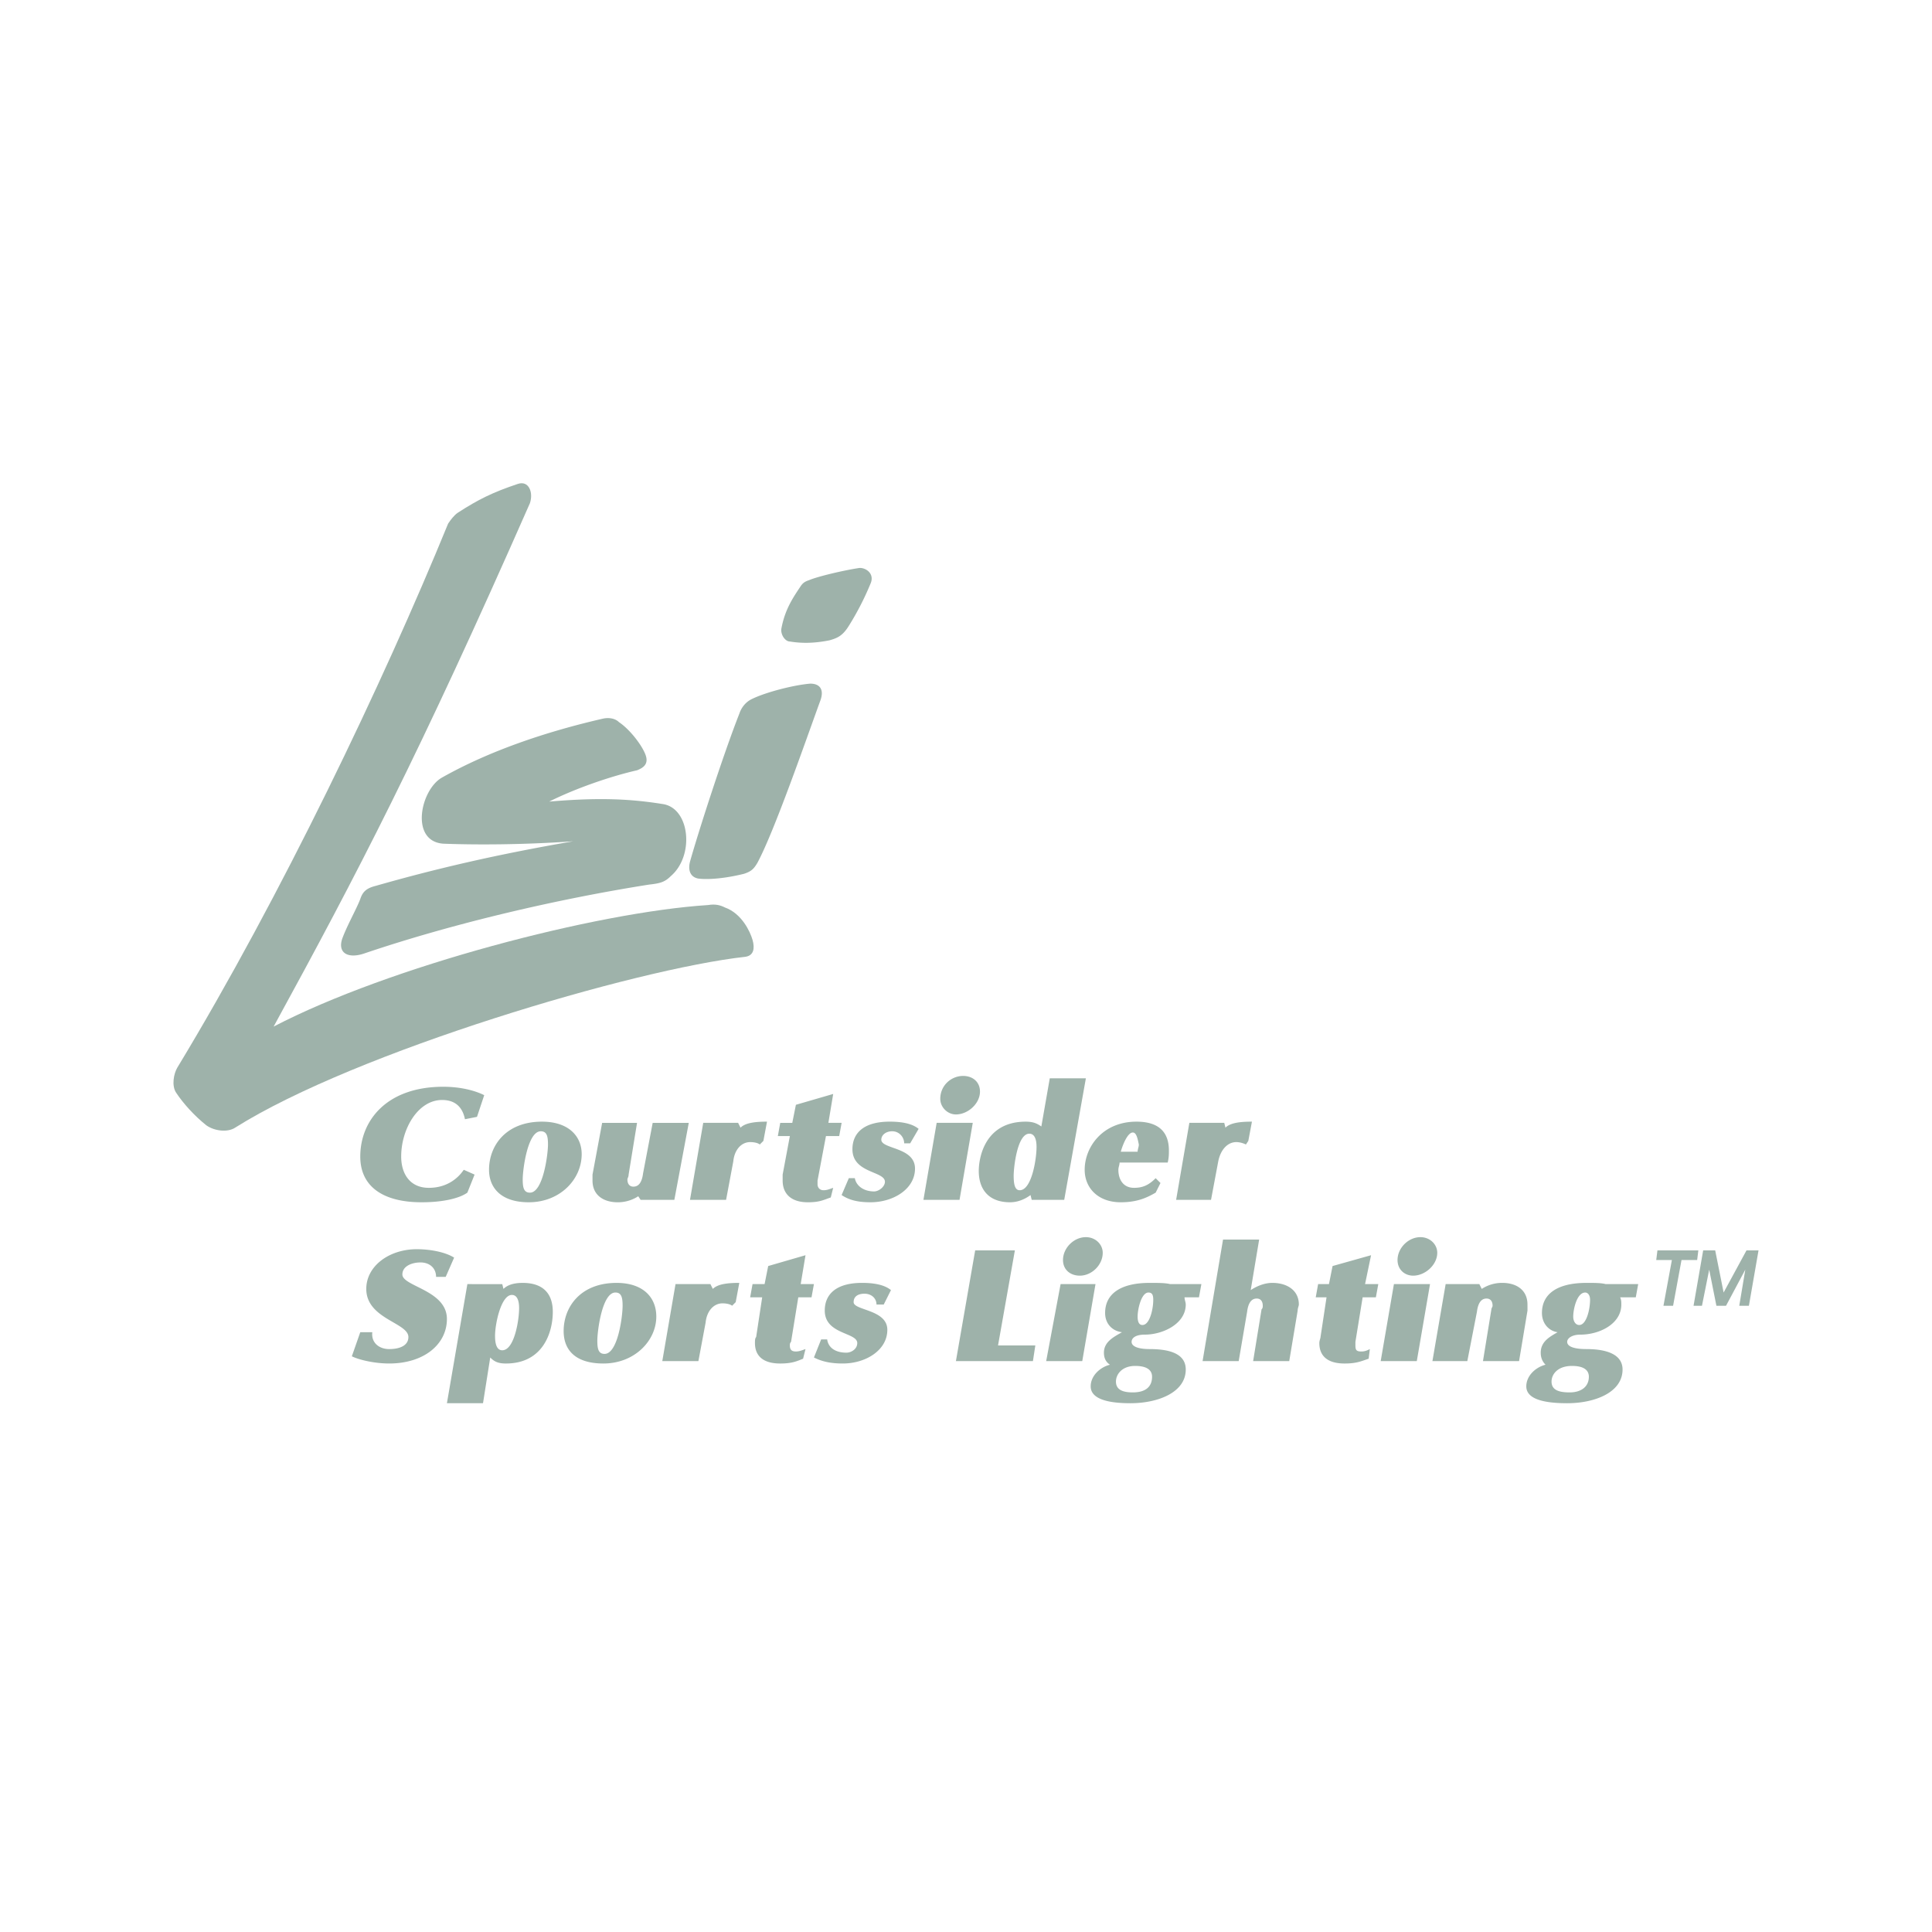
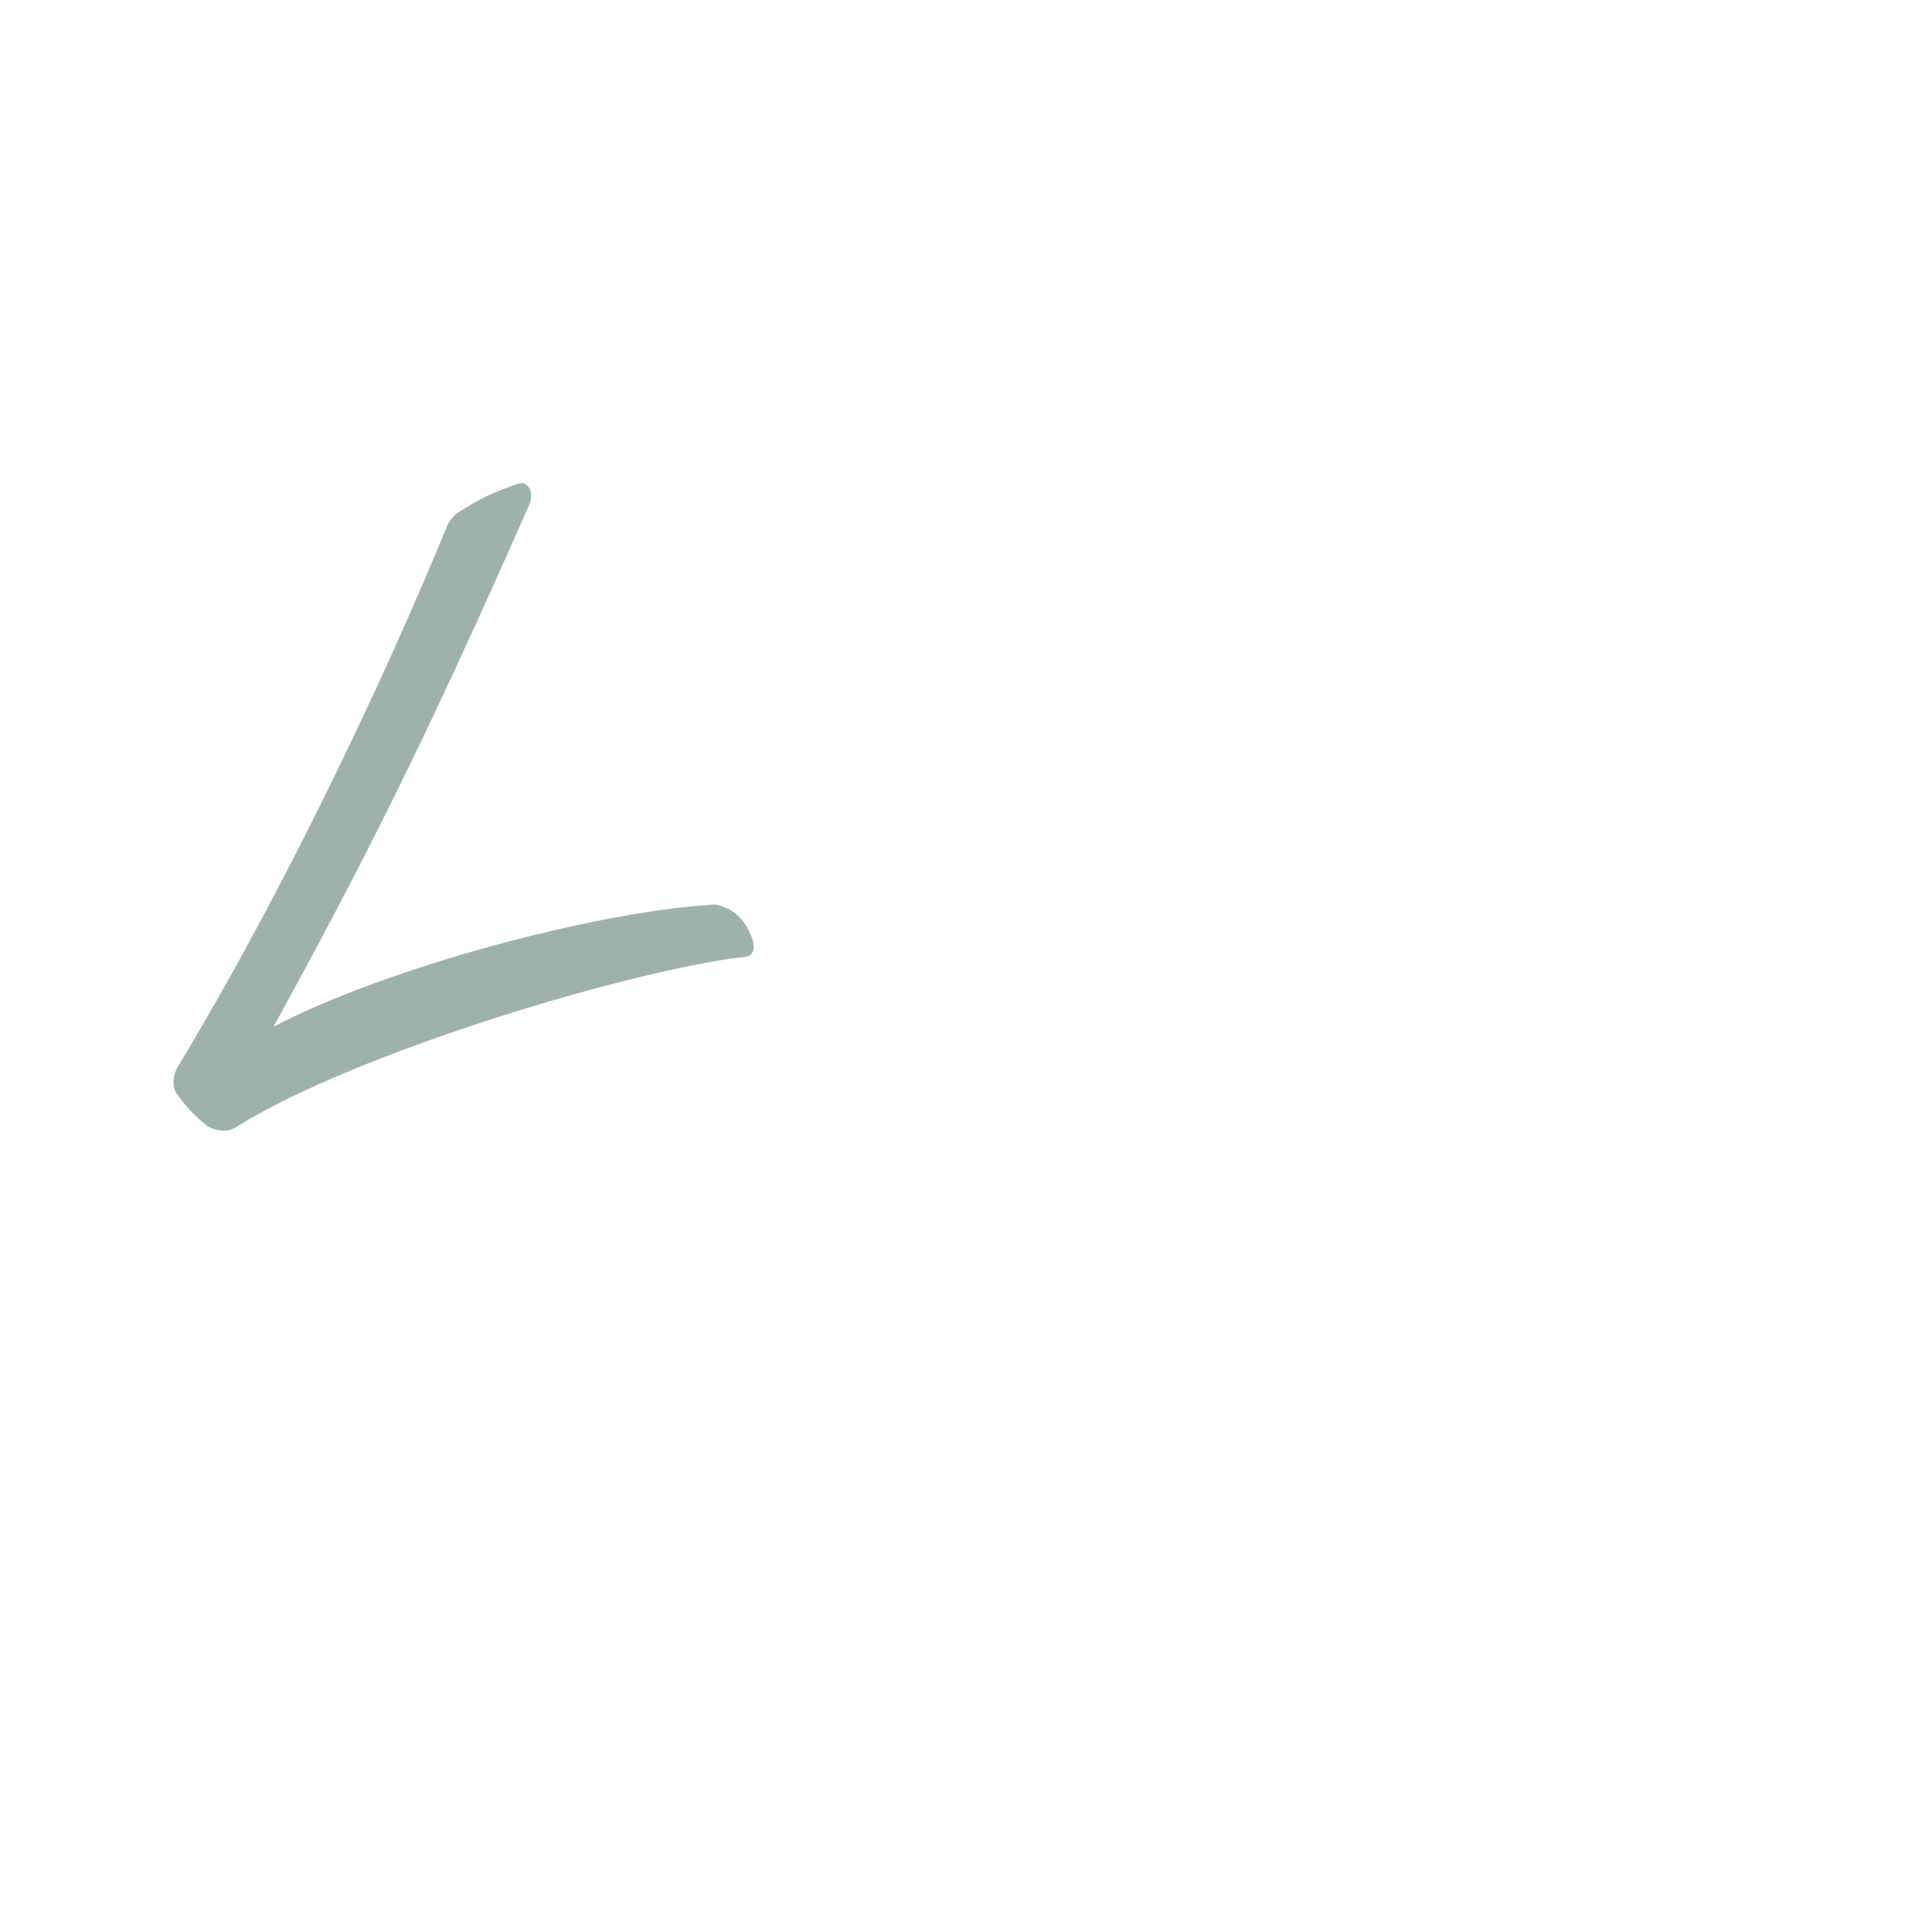
<svg xmlns="http://www.w3.org/2000/svg" width="2500" height="2500" viewBox="0 0 192.756 192.756">
  <g fill-rule="evenodd" clip-rule="evenodd">
    <path fill="#fff" d="M0 0h192.756v192.756H0V0z" />
    <path d="M72.321 90.537c-.48-.24-.96-.359-1.681-.24-11.165.719-31.815 6.123-43.34 12.125 8.404-15.366 14.527-27.132 25.572-52.223.36-1.081-.12-2.281-1.201-1.921-2.521.841-3.961 1.561-6.002 2.881-.36.24-.72.721-.96 1.081-6.482 15.847-16.688 37.217-27.012 54.265-.36.602-.601 1.801-.121 2.521.72 1.08 1.801 2.281 3.001 3.242.841.6 2.162.721 2.881.24 12.006-7.564 39.979-15.848 50.904-17.048.84-.12.96-.841.72-1.681-.24-.841-1.081-2.641-2.761-3.242z" fill="#9eb2aa" />
-     <path d="M74.962 69.768c-.479.24-.961.72-1.2 1.44-1.561 3.961-4.082 11.765-4.922 14.767-.24.96.12 1.561.84 1.681.96.12 2.641 0 4.562-.48.72-.241.96-.48 1.32-1.081 1.681-3.122 4.803-12.126 6.243-16.087.48-1.201 0-1.801-.96-1.801-1.561.12-4.442.84-5.883 1.561zM79.885 58.482c.24-.36.48-.48.84-.601.84-.36 3.361-.96 4.922-1.201.6-.12 1.681.48 1.201 1.561a28.148 28.148 0 0 1-2.161 4.202c-.601.96-1.081 1.201-1.921 1.44-1.2.24-2.521.36-3.961.12-.48 0-.96-.72-.84-1.321.359-1.919 1.2-3.12 1.92-4.2zM66.918 87.416c-.6.601-1.08.721-2.16.84-9.125 1.441-19.449 3.842-28.334 6.843-1.681.6-2.761 0-2.281-1.44.48-1.321 1.441-3.001 1.801-3.962.24-.721.6-1.081 1.561-1.32 5.882-1.681 12.005-3.122 19.689-4.442-5.042.36-9.845.36-12.966.24-3.361-.24-2.28-5.402-.12-6.603 4.683-2.641 10.325-4.562 16.088-5.882.6-.12 1.201 0 1.561.36 1.08.721 2.28 2.281 2.641 3.242.361.96-.24 1.32-.84 1.56-2.641.601-6.122 1.802-8.764 3.122 4.321-.36 7.563-.36 11.285.24 2.761.358 3.241 5.161.839 7.202zM47.59 111.428l-1.201.238c-.24-1.199-.961-1.92-2.281-1.92-2.401 0-4.081 2.883-4.081 5.643 0 1.682.84 3.121 2.761 3.121s3.001-1.08 3.481-1.801l1.081.48-.72 1.801c-.84.6-2.521.961-4.562.961-3.841 0-6.123-1.561-6.123-4.562 0-3.602 2.641-6.963 8.283-6.963 1.681 0 3.122.359 4.083.84l-.721 2.162zM54.673 114.188c0 .961-.481 4.803-1.801 4.803-.6 0-.721-.48-.721-1.32 0-.961.48-4.803 1.801-4.803.601-.001.721.48.721 1.32zm3.362.96c0-1.801-1.321-3.24-3.962-3.24-3.602 0-5.282 2.4-5.282 4.801 0 1.801 1.201 3.242 3.962 3.242 3.121 0 5.282-2.281 5.282-4.803zM67.279 119.711h-3.362l-.24-.361c-.359.24-1.08.602-2.041.602-1.44 0-2.521-.721-2.521-2.162v-.6l.961-5.162h3.481l-.84 5.162c0 .24-.12.359-.12.48 0 .48.24.721.6.721.48 0 .84-.361.961-1.32l.96-5.043h3.601l-1.44 7.683zM76.163 113.828l-.36.359c-.12-.119-.48-.24-.961-.24-.841 0-1.561.721-1.681 1.922l-.72 3.842H68.84l1.321-7.684h3.481l.24.48c.481-.48 1.441-.6 2.642-.6l-.361 1.921zM83.727 113.348h-1.321l-.84 4.441v.361c0 .359.24.6.6.6s.6-.119.961-.24l-.24.961c-.721.24-1.081.48-2.281.48-1.801 0-2.521-.961-2.521-2.162v-.6l.72-3.842h-1.2l.24-1.32h1.201l.36-1.801 3.722-1.082-.48 2.883h1.321l-.242 1.321zM90.81 114.068h-.601c0-.6-.48-1.201-1.2-1.201-.601 0-1.081.361-1.081.84 0 .961 3.362.721 3.362 2.883 0 2.041-2.161 3.361-4.442 3.361-1.32 0-2.161-.24-2.881-.721l.72-1.682h.601c.12.721.84 1.322 1.92 1.322.48 0 1.081-.48 1.081-.961 0-1.082-3.242-.84-3.242-3.242 0-1.68 1.201-2.76 3.722-2.76.96 0 2.161.119 2.881.721l-.84 1.44zM95.372 111.188c-.84 0-1.561-.721-1.561-1.561 0-1.322 1.081-2.281 2.281-2.281.96 0 1.681.6 1.681 1.561 0 1.198-1.2 2.281-2.401 2.281zm.36 8.523H92.13l1.321-7.684h3.602l-1.321 7.684zM103.416 114.428c0 1.201-.48 4.322-1.682 4.322-.48 0-.6-.6-.6-1.441 0-.84.359-4.201 1.561-4.201.481-.001.721.48.721 1.32zm4.922-6.844h-3.602l-.84 4.803c-.361-.24-.721-.479-1.562-.479-4.08 0-4.682 3.6-4.682 4.92 0 1.803.961 3.123 3.121 3.123.842 0 1.561-.361 2.043-.721l.119.48h3.242l2.161-12.126zM113.621 114.188c0 .24-.121.48-.121.721h-1.68c.238-.84.719-1.92 1.199-1.92.362-.001.481.599.602 1.199zm3 .601c0-1.682-.84-2.881-3.24-2.881-3.361 0-5.162 2.52-5.162 4.801 0 1.801 1.32 3.242 3.602 3.242 1.68 0 2.641-.48 3.48-.961l.48-.961-.48-.48c-.719.721-1.32.961-2.16.961-1.082 0-1.561-.84-1.561-1.801 0-.24.119-.48.119-.721h4.803c.119-.48.119-.84.119-1.199zM124.545 113.828l-.24.359c-.24-.119-.6-.24-.961-.24-.84 0-1.559.721-1.799 1.922l-.721 3.842h-3.482l1.32-7.684h3.482l.119.48c.48-.48 1.441-.6 2.643-.6l-.361 1.921zM44.468 127.395h-.96c0-.84-.601-1.441-1.561-1.441-.841 0-1.802.359-1.802 1.201 0 1.199 4.443 1.561 4.443 4.441 0 2.521-2.282 4.441-5.763 4.441-1.44 0-3.001-.359-3.722-.719l.841-2.402h1.2c-.12 1.082.72 1.682 1.681 1.682 1.081 0 1.921-.361 1.921-1.201 0-1.439-4.202-1.801-4.202-4.801 0-2.283 2.281-3.963 5.043-3.963 1.2 0 2.761.24 3.722.84l-.841 1.922zM51.792 130.516c0 1.201-.48 4.201-1.681 4.201-.48 0-.72-.48-.72-1.439 0-1.201.6-4.082 1.68-4.082.481-.001.721.48.721 1.32zm3.361.361c0-1.803-.96-2.883-3.001-2.883-.96 0-1.561.24-1.92.602l-.121-.48H46.63L44.589 140h3.601l.721-4.562c.36.361.72.6 1.561.6 3.72-.001 4.681-3.122 4.681-5.161zM62.117 130.275c0 1.08-.48 4.803-1.801 4.803-.601 0-.721-.48-.721-1.32 0-.961.48-4.803 1.801-4.803.601 0 .721.481.721 1.32zm3.362 1.08c0-1.92-1.321-3.361-3.962-3.361-3.602 0-5.282 2.402-5.282 4.803 0 1.92 1.201 3.24 3.962 3.24 3.121 0 5.282-2.279 5.282-4.682zM73.401 129.916l-.36.359c-.12-.119-.48-.24-.96-.24-.841 0-1.561.721-1.682 1.922l-.72 3.842h-3.602l1.32-7.684h3.481l.241.48c.48-.48 1.44-.602 2.641-.602l-.359 1.923zM80.965 129.436h-1.32l-.721 4.441c-.12.121-.12.24-.12.359 0 .48.24.602.6.602s.601-.121.961-.24l-.241.961c-.6.24-1.081.479-2.281.479-1.8 0-2.521-.84-2.521-2.039 0-.24 0-.482.12-.602l.601-3.961h-1.201l.24-1.32h1.201l.36-1.803 3.723-1.08-.48 2.883h1.32l-.241 1.32zM88.169 130.156h-.721c0-.602-.479-1.082-1.2-1.082-.6 0-1.081.24-1.081.842 0 .84 3.362.719 3.362 2.76s-2.161 3.361-4.442 3.361c-1.321 0-2.161-.238-2.881-.6l.72-1.801h.601c.12.842.841 1.32 1.921 1.32.48 0 1.081-.359 1.081-.959 0-1.082-3.242-.842-3.242-3.242 0-1.682 1.201-2.762 3.723-2.762.96 0 2.161.121 2.881.721l-.722 1.442zM103.055 135.799h-7.683l1.921-11.045h3.961l-1.68 9.482h3.721l-.24 1.563zM107.738 127.273c-.961 0-1.682-.6-1.682-1.561 0-1.199 1.08-2.281 2.281-2.281.961 0 1.682.721 1.682 1.562.001 1.2-1.081 2.28-2.281 2.28zm.239 8.526h-3.6l1.439-7.684h3.482l-1.321 7.684zM115.061 129.676c0 .959-.359 2.52-1.08 2.52-.359 0-.48-.359-.48-.84 0-.721.361-2.4 1.082-2.4.358-.001.478.239.478.72zm4.802-1.561h-3.121c-.48-.121-1.201-.121-2.041-.121-2.881 0-4.443 1.08-4.443 3.002 0 1.08.721 1.801 1.682 1.92-.84.48-1.801.961-1.801 2.041 0 .602.24.961.602 1.201-.961.24-1.922 1.08-1.922 2.16 0 1.201 1.561 1.682 3.961 1.682 2.762 0 5.523-1.08 5.523-3.361 0-1.561-1.561-2.041-3.602-2.041-1.08 0-1.801-.24-1.801-.721 0-.361.359-.721 1.32-.721 1.801 0 4.082-1.08 4.082-3 0-.24-.121-.48-.121-.721h1.441l.241-1.32zm-4.922 9.244c0 .959-.6 1.561-1.922 1.561-.961 0-1.68-.24-1.68-1.08 0-.721.6-1.561 1.92-1.561 1.083 0 1.682.36 1.682 1.08zM129.469 130.756l-.842 5.043h-3.602l.84-5.164c.121-.119.121-.238.121-.359 0-.48-.24-.721-.6-.721-.48 0-.842.361-.961 1.322l-.84 4.922h-3.604l2.041-12.127h3.604l-.842 5.043c.361-.24 1.201-.721 2.162-.721 1.439 0 2.641.721 2.641 2.162.001.119-.118.36-.118.6zM137.271 129.436h-1.32l-.721 4.441v.359c0 .48.119.602.6.602.361 0 .602-.121.84-.24l-.119.961c-.721.24-1.201.479-2.4.479-1.803 0-2.521-.84-2.521-2.039 0-.24.119-.482.119-.602l.6-3.961h-1.078l.238-1.32h1.082l.359-1.803 3.842-1.08-.6 2.883h1.32l-.241 1.32zM140.994 127.273c-.842 0-1.562-.6-1.562-1.561 0-1.199 1.082-2.281 2.281-2.281.961 0 1.682.721 1.682 1.562 0 1.2-1.202 2.28-2.401 2.28zm.36 8.526h-3.602l1.32-7.684h3.602l-1.32 7.684zM152.398 130.756l-.84 5.043h-3.602l.84-5.164c0-.119.119-.238.119-.359 0-.48-.24-.721-.6-.721-.48 0-.84.361-.961 1.322l-.959 4.922h-3.482l1.32-7.684h3.361l.24.48a3.71 3.71 0 0 1 2.041-.602c1.441 0 2.521.721 2.521 2.162.002.12.002.361.002.601zM158.641 129.676c0 .959-.359 2.52-1.08 2.52-.359 0-.6-.359-.6-.84 0-.721.359-2.4 1.199-2.4.24-.001.481.239.481.72zm4.802-1.561h-3.242c-.48-.121-1.08-.121-1.92-.121-2.881 0-4.441 1.08-4.441 3.002 0 1.08.719 1.801 1.561 1.92-.842.48-1.682.961-1.682 2.041 0 .602.24.961.48 1.201-.961.24-1.92 1.08-1.92 2.16 0 1.201 1.561 1.682 4.08 1.682 2.762 0 5.523-1.08 5.523-3.361 0-1.561-1.682-2.041-3.602-2.041-1.201 0-1.922-.24-1.922-.721 0-.361.48-.721 1.322-.721 1.92 0 4.08-1.08 4.08-3 0-.24 0-.48-.119-.721h1.561l.241-1.32zm-4.922 9.244c0 .959-.721 1.561-1.922 1.561-1.08 0-1.801-.24-1.801-1.08 0-.721.602-1.561 2.041-1.561 1.083 0 1.682.36 1.682 1.08zM174.488 130.275h-.961l.602-3.602-1.922 3.602h-.961l-.719-3.602-.721 3.602h-.84l.959-5.521h1.201l.84 4.201 2.281-4.201h1.201l-.96 5.521zm-5.162-4.562h-1.561l-.84 4.562h-.961l.84-4.562h-1.561l.119-.959h4.082l-.118.959z" fill="#9eb2aa" />
  </g>
</svg>